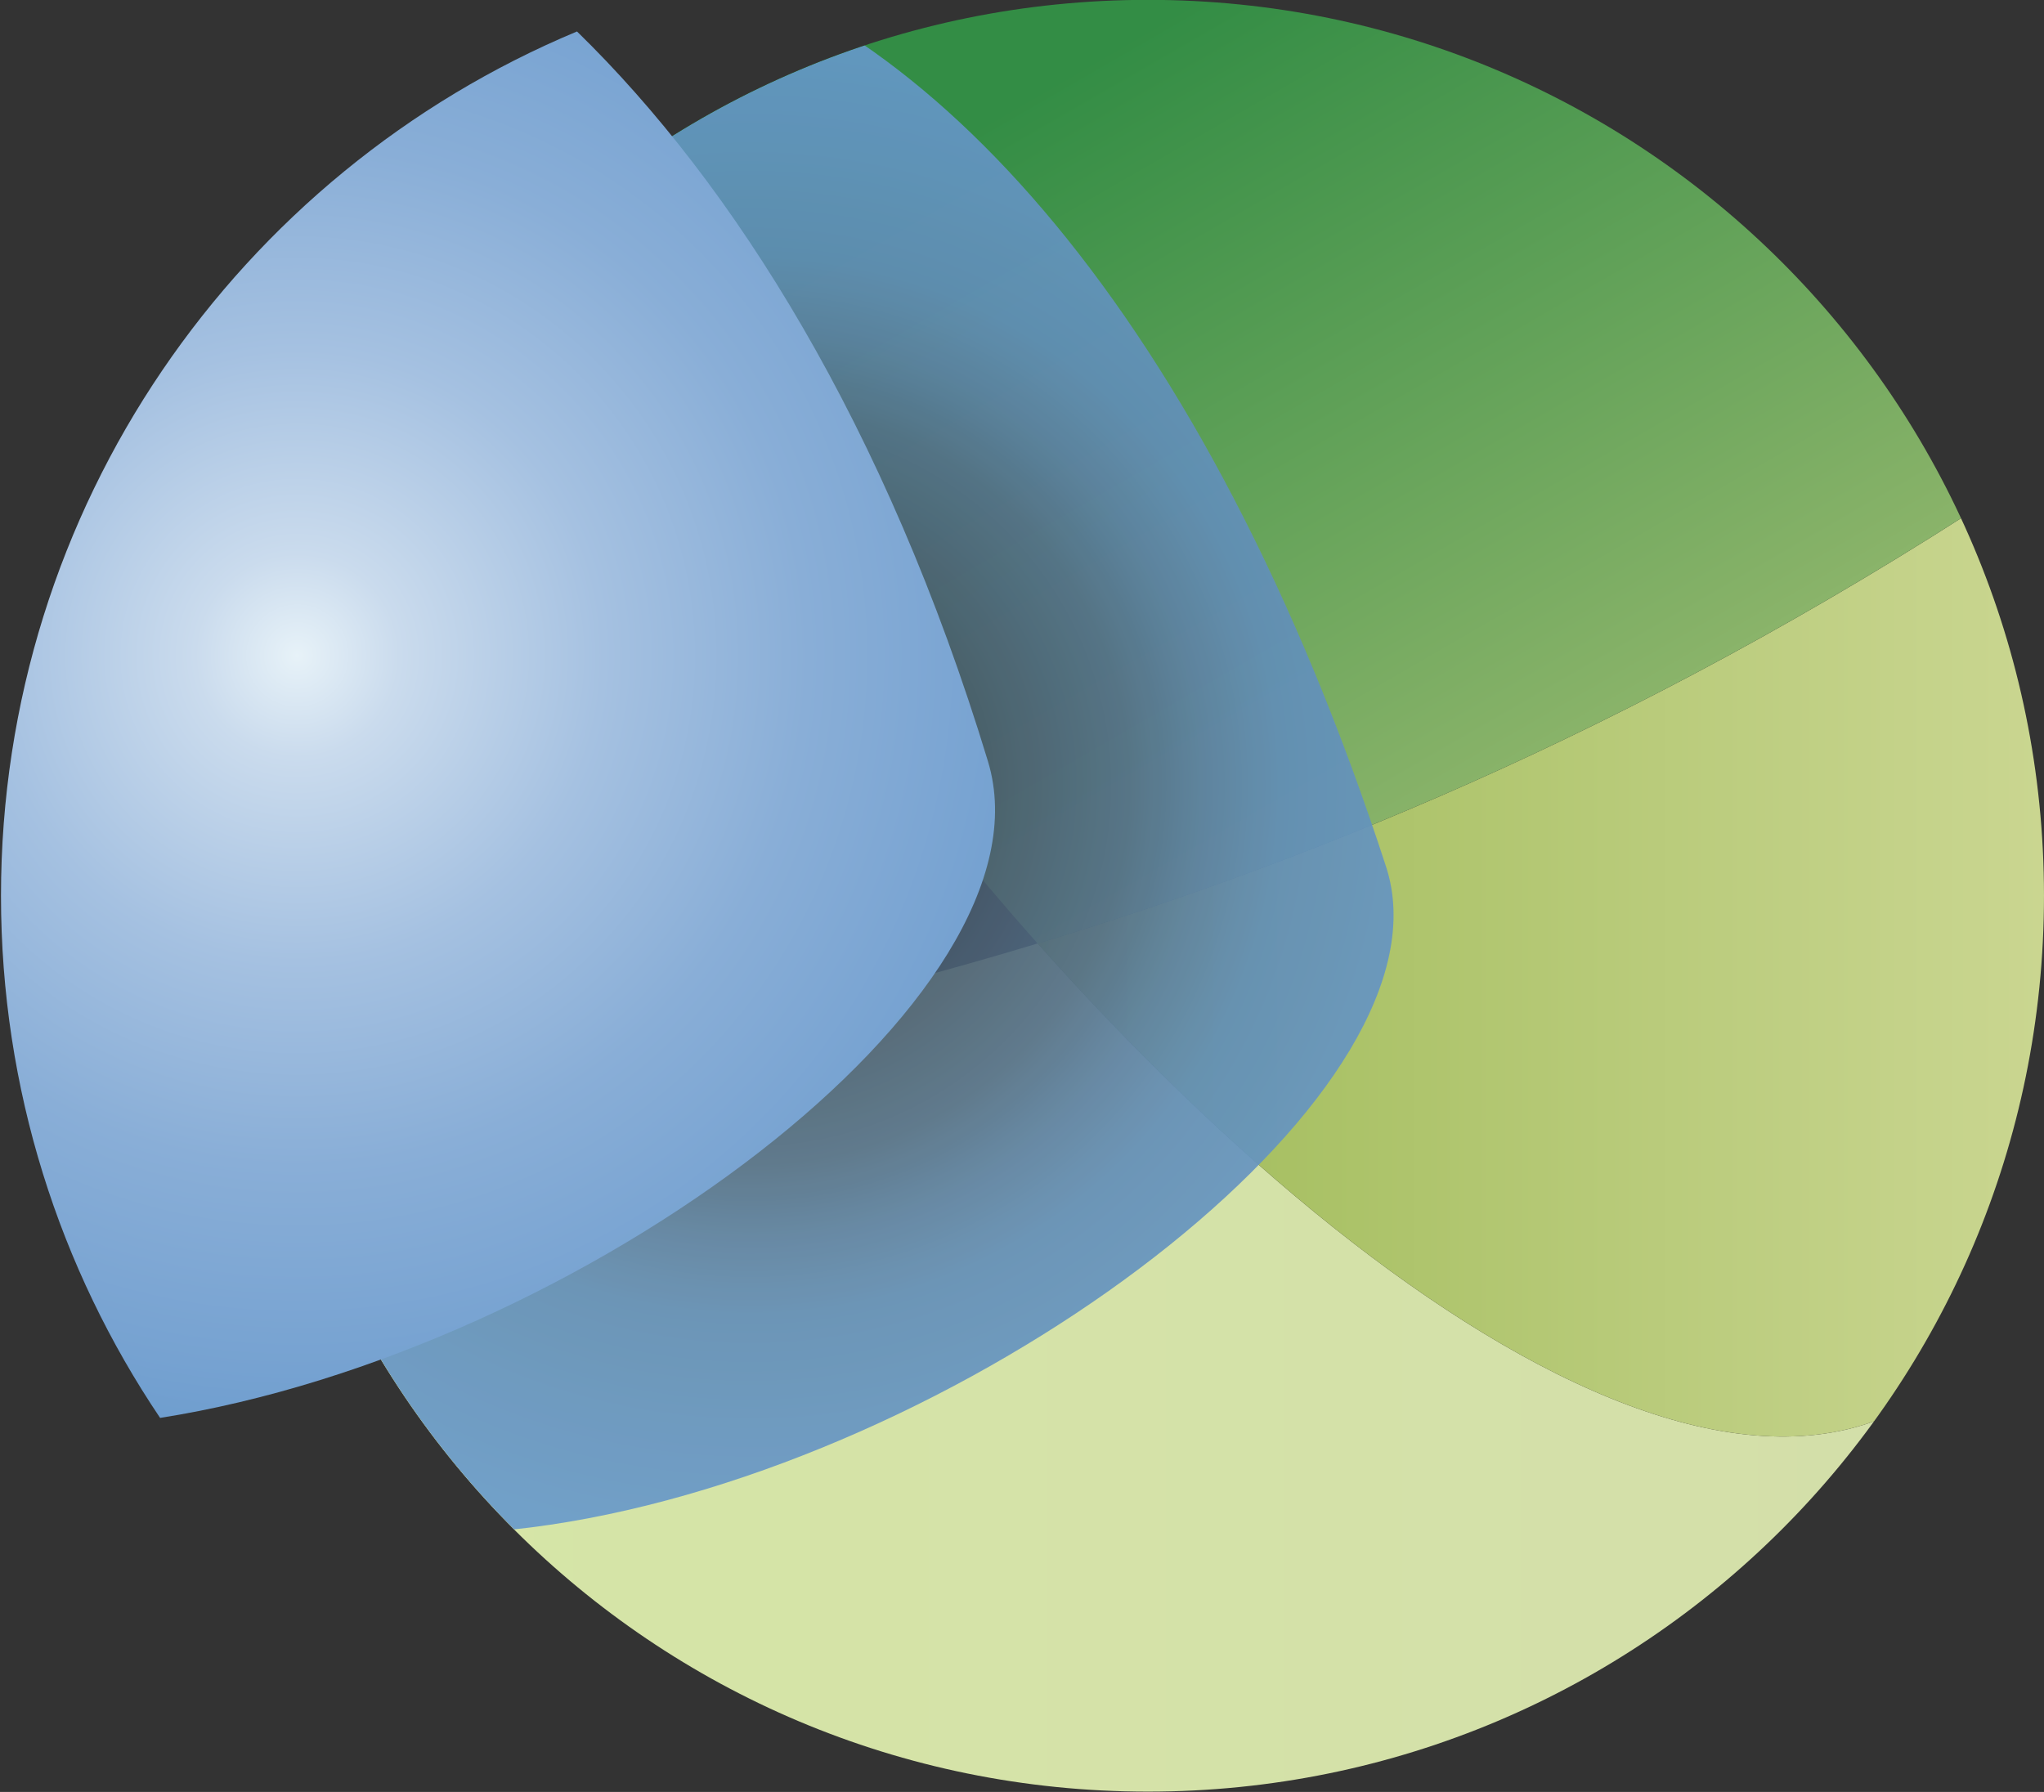
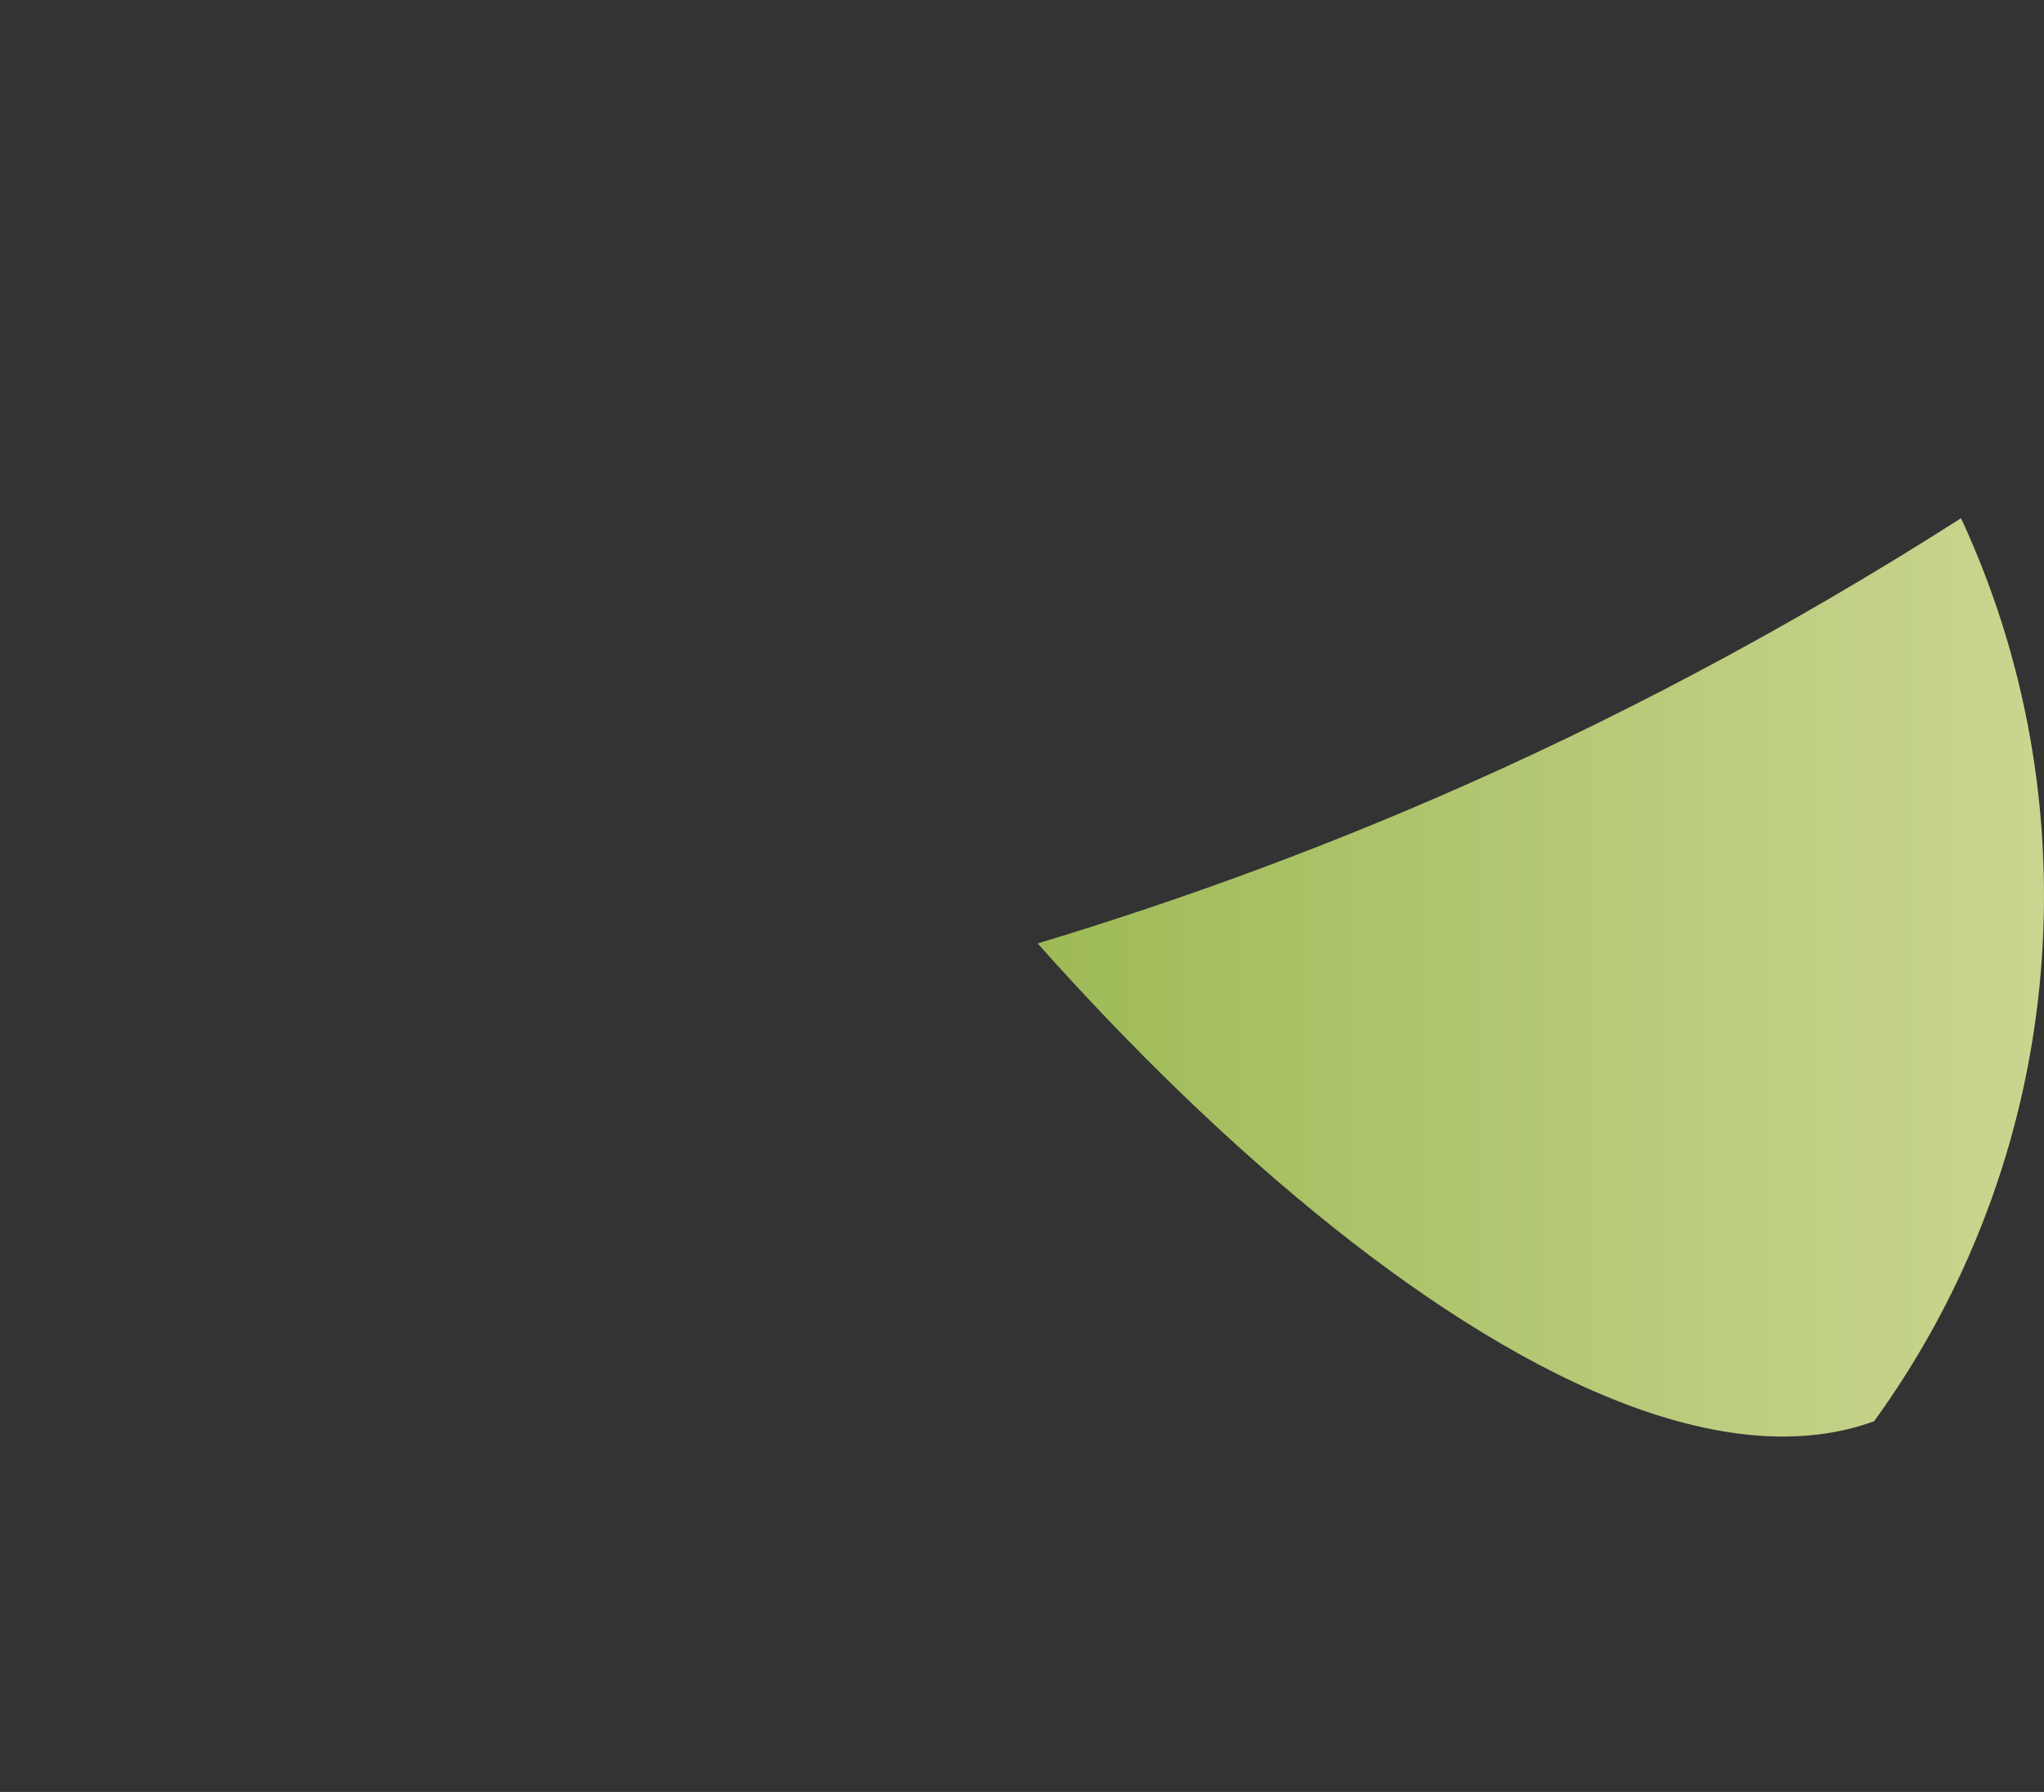
<svg xmlns="http://www.w3.org/2000/svg" version="1.2" viewBox="0 0 1631 1430" width="1631" height="1430">
  <rect x="0" y="0" width="1631" height="1430" fill="#333333" stroke="none" />
  <title>Biogen-svg</title>
  <defs>
    <clipPath clipPathUnits="userSpaceOnUse" id="cp1">
      <path d="m915.98 1429.76c-395.4 0-715.01-319.57-715.01-714.93 0-395.36 319.61-714.94 715.01-714.94 395.4 0 715.01 319.58 715.01 714.94 0 395.36-319.61 714.93-715.01 714.93z" />
    </clipPath>
    <linearGradient id="g1" x1="173.8" y1="947.7" x2="1686.2" y2="947.7" gradientUnits="userSpaceOnUse">
      <stop offset="0" stop-color="#d6e6a6" />
      <stop offset="1" stop-color="#d3deaa" />
    </linearGradient>
    <linearGradient id="g2" x1="1685.9" y1="760.7" x2="828" y2="760.7" gradientUnits="userSpaceOnUse">
      <stop offset="0" stop-color="#cdd894" />
      <stop offset=".3" stop-color="#bfcf83" />
      <stop offset="1" stop-color="#9eba56" />
    </linearGradient>
    <linearGradient id="g3" x1="1538.3" y1="1145.9" x2="896.1" y2="33.6" gradientUnits="userSpaceOnUse">
      <stop offset="0" stop-color="#cfe294" />
      <stop offset=".2" stop-color="#b9d187" />
      <stop offset=".5" stop-color="#87b268" />
      <stop offset="1" stop-color="#338d45" />
    </linearGradient>
    <clipPath clipPathUnits="userSpaceOnUse" id="cp2">
-       <path d="m915.98 1429.76c-395.4 0-715.01-319.57-715.01-714.93 0-395.36 319.61-714.94 715.01-714.94 395.4 0 715.01 319.58 715.01 714.94 0 395.36-319.61 714.93-715.01 714.93z" />
-     </clipPath>
+       </clipPath>
    <clipPath clipPathUnits="userSpaceOnUse" id="cp3">
      <path d="m1106.05 691.77c-286.68-880.65-894.4-969.86-1078.47-276.26-372.68 1404.7 1192.35 626.06 1078.47 276.26z" />
    </clipPath>
    <radialGradient id="g4" cx="598.7" cy="626.7" r="603.6" gradientUnits="userSpaceOnUse">
      <stop offset="0" stop-color="#010101" />
      <stop offset=".1" stop-color="#1f2428" />
      <stop offset=".2" stop-color="#35404a" />
      <stop offset=".3" stop-color="#46596b" />
      <stop offset=".5" stop-color="#536f8a" />
      <stop offset=".6" stop-color="#5c80a4" />
      <stop offset=".7" stop-color="#618db8" />
      <stop offset=".9" stop-color="#6595c6" />
      <stop offset="1" stop-color="#6699cc" />
    </radialGradient>
    <clipPath clipPathUnits="userSpaceOnUse" id="cp4">
      <path d="m460.42 25.11c124.96 121.83 246.39 314.28 327.92 582.46 56.69 186.49-323.93 470.92-660.59 523.95-80.17-119-126.96-262.4-126.96-416.64 0-310.71 189.72-577.15 459.63-689.77z" />
    </clipPath>
    <radialGradient id="g5" cx="237.2" cy="523.1" r="814.9" gradientUnits="userSpaceOnUse">
      <stop offset="0" stop-color="#e7f2f8" />
      <stop offset=".1" stop-color="#cadbed" />
      <stop offset=".3" stop-color="#a5c1e1" />
      <stop offset=".5" stop-color="#89aed7" />
      <stop offset=".7" stop-color="#76a2d1" />
      <stop offset=".8" stop-color="#6a9bcd" />
      <stop offset="1" stop-color="#6699cc" />
    </radialGradient>
  </defs>
  <style>
		.s0 { fill: url(#g1) } 
		.s1 { fill: url(#g2) } 
		.s2 { fill: url(#g3) } 
		.s3 { fill: url(#g4) } 
		.s4 { fill: url(#g5) } 
	</style>
  <g id="Layer">
    <g id="circle_1_">
      <g id="Clip-Path" clip-path="url(#cp1)">
        <g id="Layer">
-           <path id="_x33__2_" class="s0" d="m1686.1 332.1v592.4c-43.1 75.5-92.4 150.8-147 221.9-299.9 390.5-757.3 651.9-1211.7 105-257.3-309.7-173.4-339.3 118.9-403.6 103.2-22.6 232.4-49.7 381.7-94.9 299.6 336.8 686.3 575.6 811.6 210 69.2-201.8 58.4-409.7-15.8-587.9 20.6-13.8 41.4-28.1 62.3-42.9z" />
+           <path id="_x33__2_" class="s0" d="m1686.1 332.1v592.4z" />
          <path id="_x32__2_" class="s1" d="m828 752.9c225.9-68.3 497.9-178.4 795.8-377.9 74.2 178.2 85 386 15.8 587.9-125.3 365.6-512 126.8-811.6-210z" />
-           <path id="_x31__2_" class="s2" d="m828 753c-212.4-238.8-381.1-526.8-381.7-683.5v-0.3c-0.1-53.9 19.7-92.2 64.4-107.6 547.1-188.4 962 50.8 1113.1 413.4-297.9 199.5-569.9 309.6-795.8 378z" />
        </g>
      </g>
      <g id="Clip-Path" clip-path="url(#cp2)">
        <g id="Layer" style="opacity: .9">
          <g id="Layer">
            <g id="Layer">
              <g id="Clip-Path" clip-path="url(#cp3)">
-                 <path id="Layer" class="s3" d="m-287.5-241.2h1565v2098.3h-1565z" />
-               </g>
+                 </g>
            </g>
          </g>
        </g>
      </g>
    </g>
    <g id="outer_1_">
      <g id="Clip-Path" clip-path="url(#cp4)">
-         <path id="Layer" class="s4" d="m-123.2 1118.2l134.2-1183.1 959.6 103.4-134.1 1183.1z" />
-       </g>
+         </g>
    </g>
  </g>
</svg>